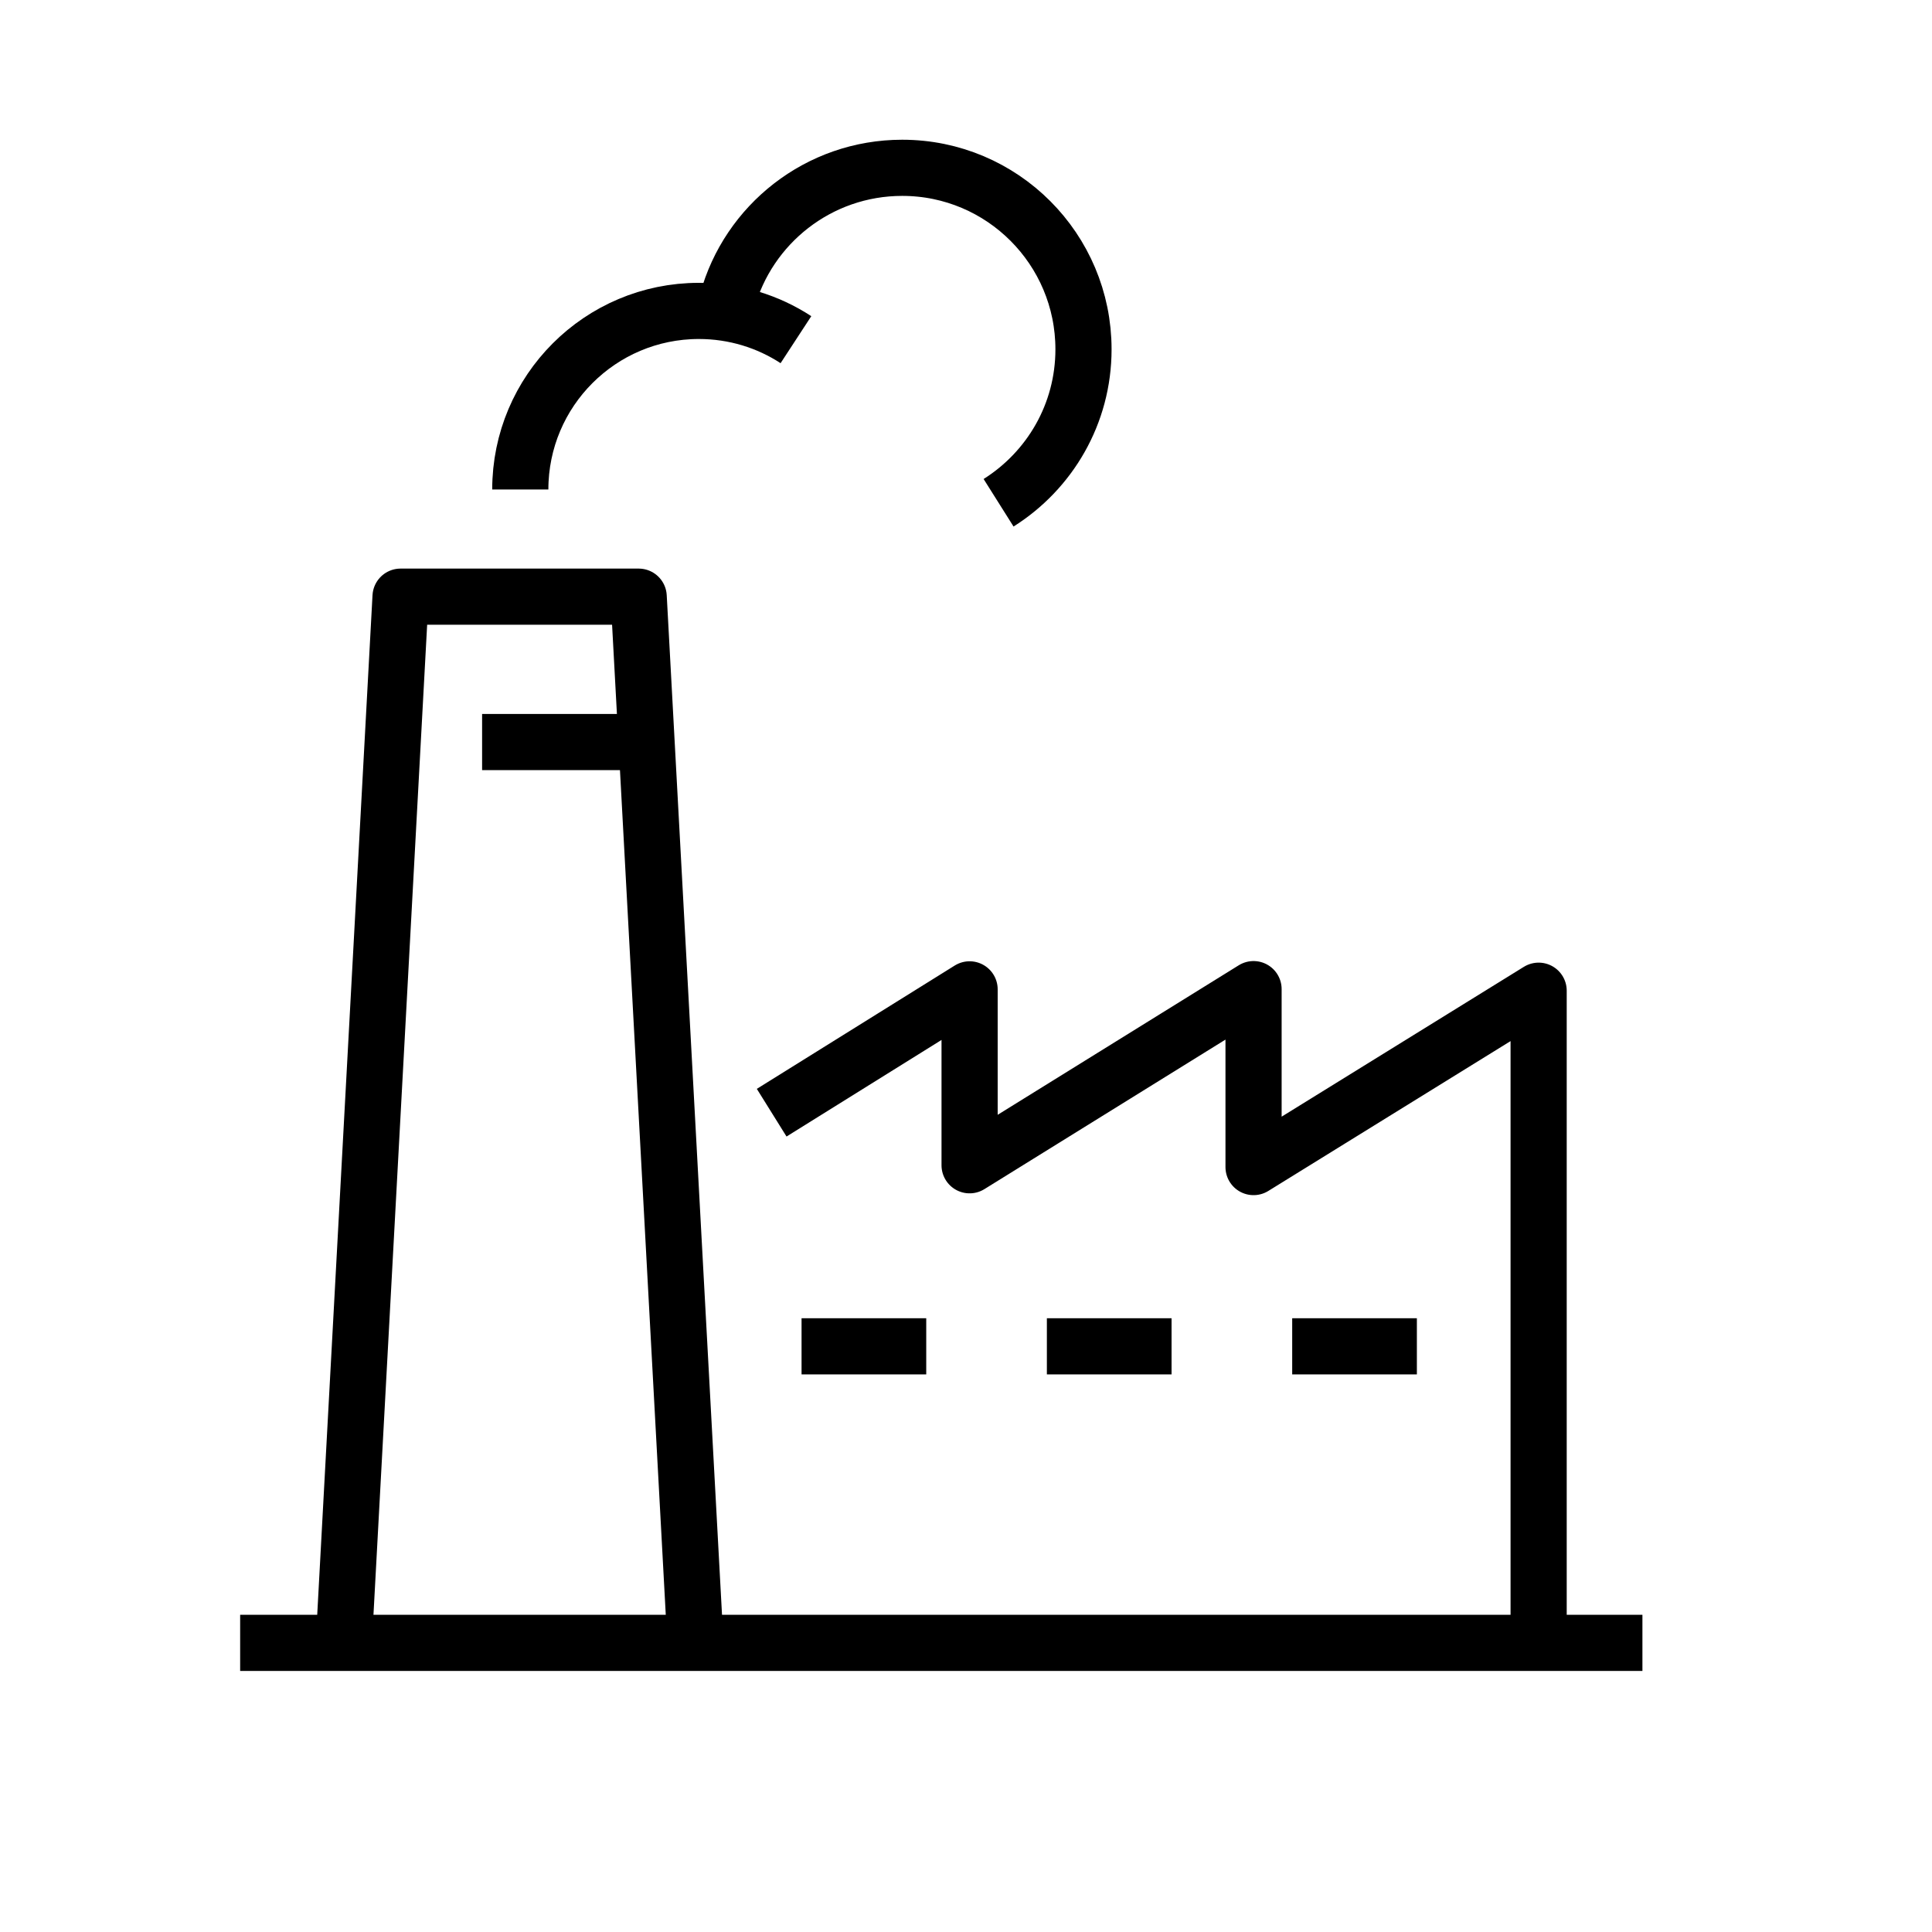
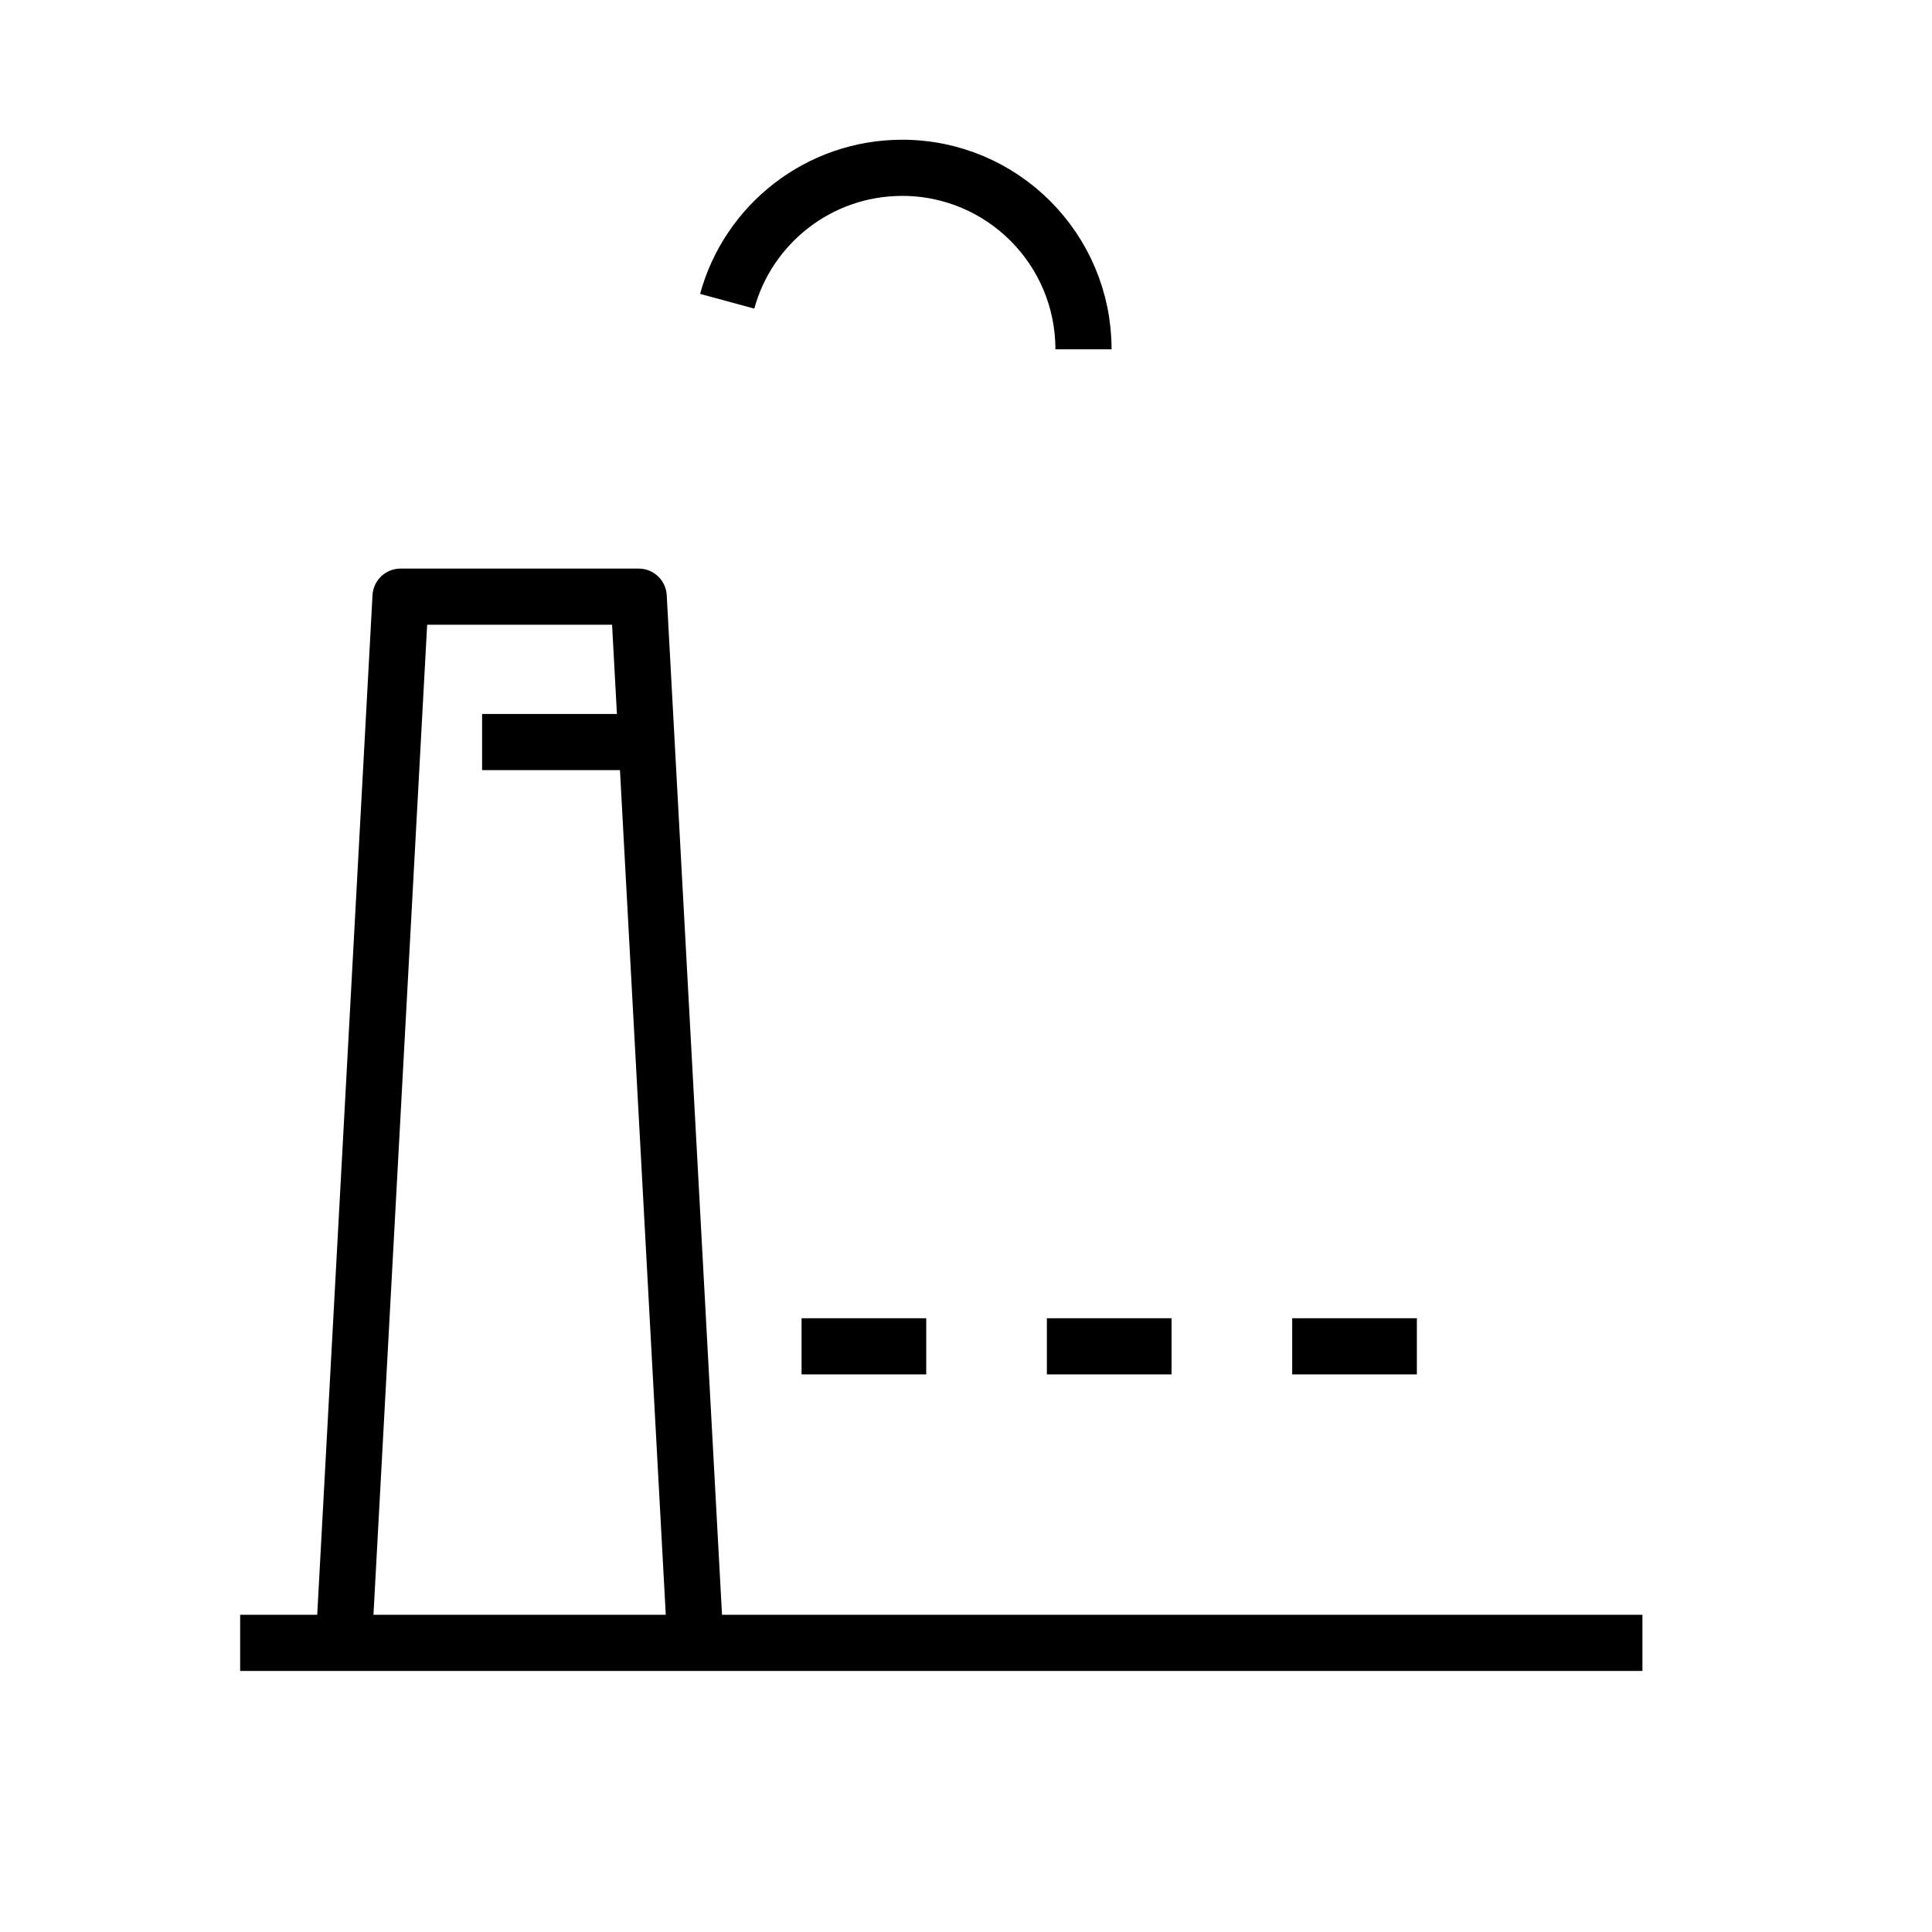
<svg xmlns="http://www.w3.org/2000/svg" width="100%" height="100%" viewBox="0 0 86 86" version="1.1" xml:space="preserve" style="fill-rule:evenodd;clip-rule:evenodd;stroke-linejoin:round;stroke-miterlimit:10;">
  <g>
    <path d="M10.69,73.13l62.42,0" style="fill:none;fill-rule:nonzero;stroke:#000;stroke-width:2.5px;" />
    <g>
-       <path d="M34.35,49.53l8.81,-5.49l0,7.83l12.64,-7.84l0,7.92l12.69,-7.85l0,28.93" style="fill:none;fill-rule:nonzero;stroke:#000;stroke-width:2.5px;" />
      <path d="M35.68,59.93l5.55,0" style="fill:none;fill-rule:nonzero;stroke:#000;stroke-width:2.5px;" />
      <path d="M46.6,59.93l5.55,0" style="fill:none;fill-rule:nonzero;stroke:#000;stroke-width:2.5px;" />
      <path d="M57.52,59.93l5.55,0" style="fill:none;fill-rule:nonzero;stroke:#000;stroke-width:2.5px;" />
-       <path d="M32.37,13.41c0.93,-3.42 4.07,-5.94 7.79,-5.94c4.46,0 8.07,3.62 8.07,8.08c0,2.88 -1.51,5.4 -3.78,6.83" style="fill:none;fill-rule:nonzero;stroke:#000;stroke-width:2.5px;" />
-       <path d="M23.16,21.79c0,-4.39 3.56,-7.95 7.95,-7.95c1.59,0 3.08,0.47 4.32,1.28" style="fill:none;fill-rule:nonzero;stroke:#000;stroke-width:2.5px;" />
+       <path d="M32.37,13.41c0.93,-3.42 4.07,-5.94 7.79,-5.94c4.46,0 8.07,3.62 8.07,8.08" style="fill:none;fill-rule:nonzero;stroke:#000;stroke-width:2.5px;" />
      <path d="M15.31,73.03l2.52,-46.47l10.6,0l2.52,46.47" style="fill:none;fill-rule:nonzero;stroke:#000;stroke-width:2.5px;" />
      <path d="M21.46,33.03l7.02,0" style="fill:none;fill-rule:nonzero;stroke:#000;stroke-width:2.5px;" />
    </g>
  </g>
</svg>